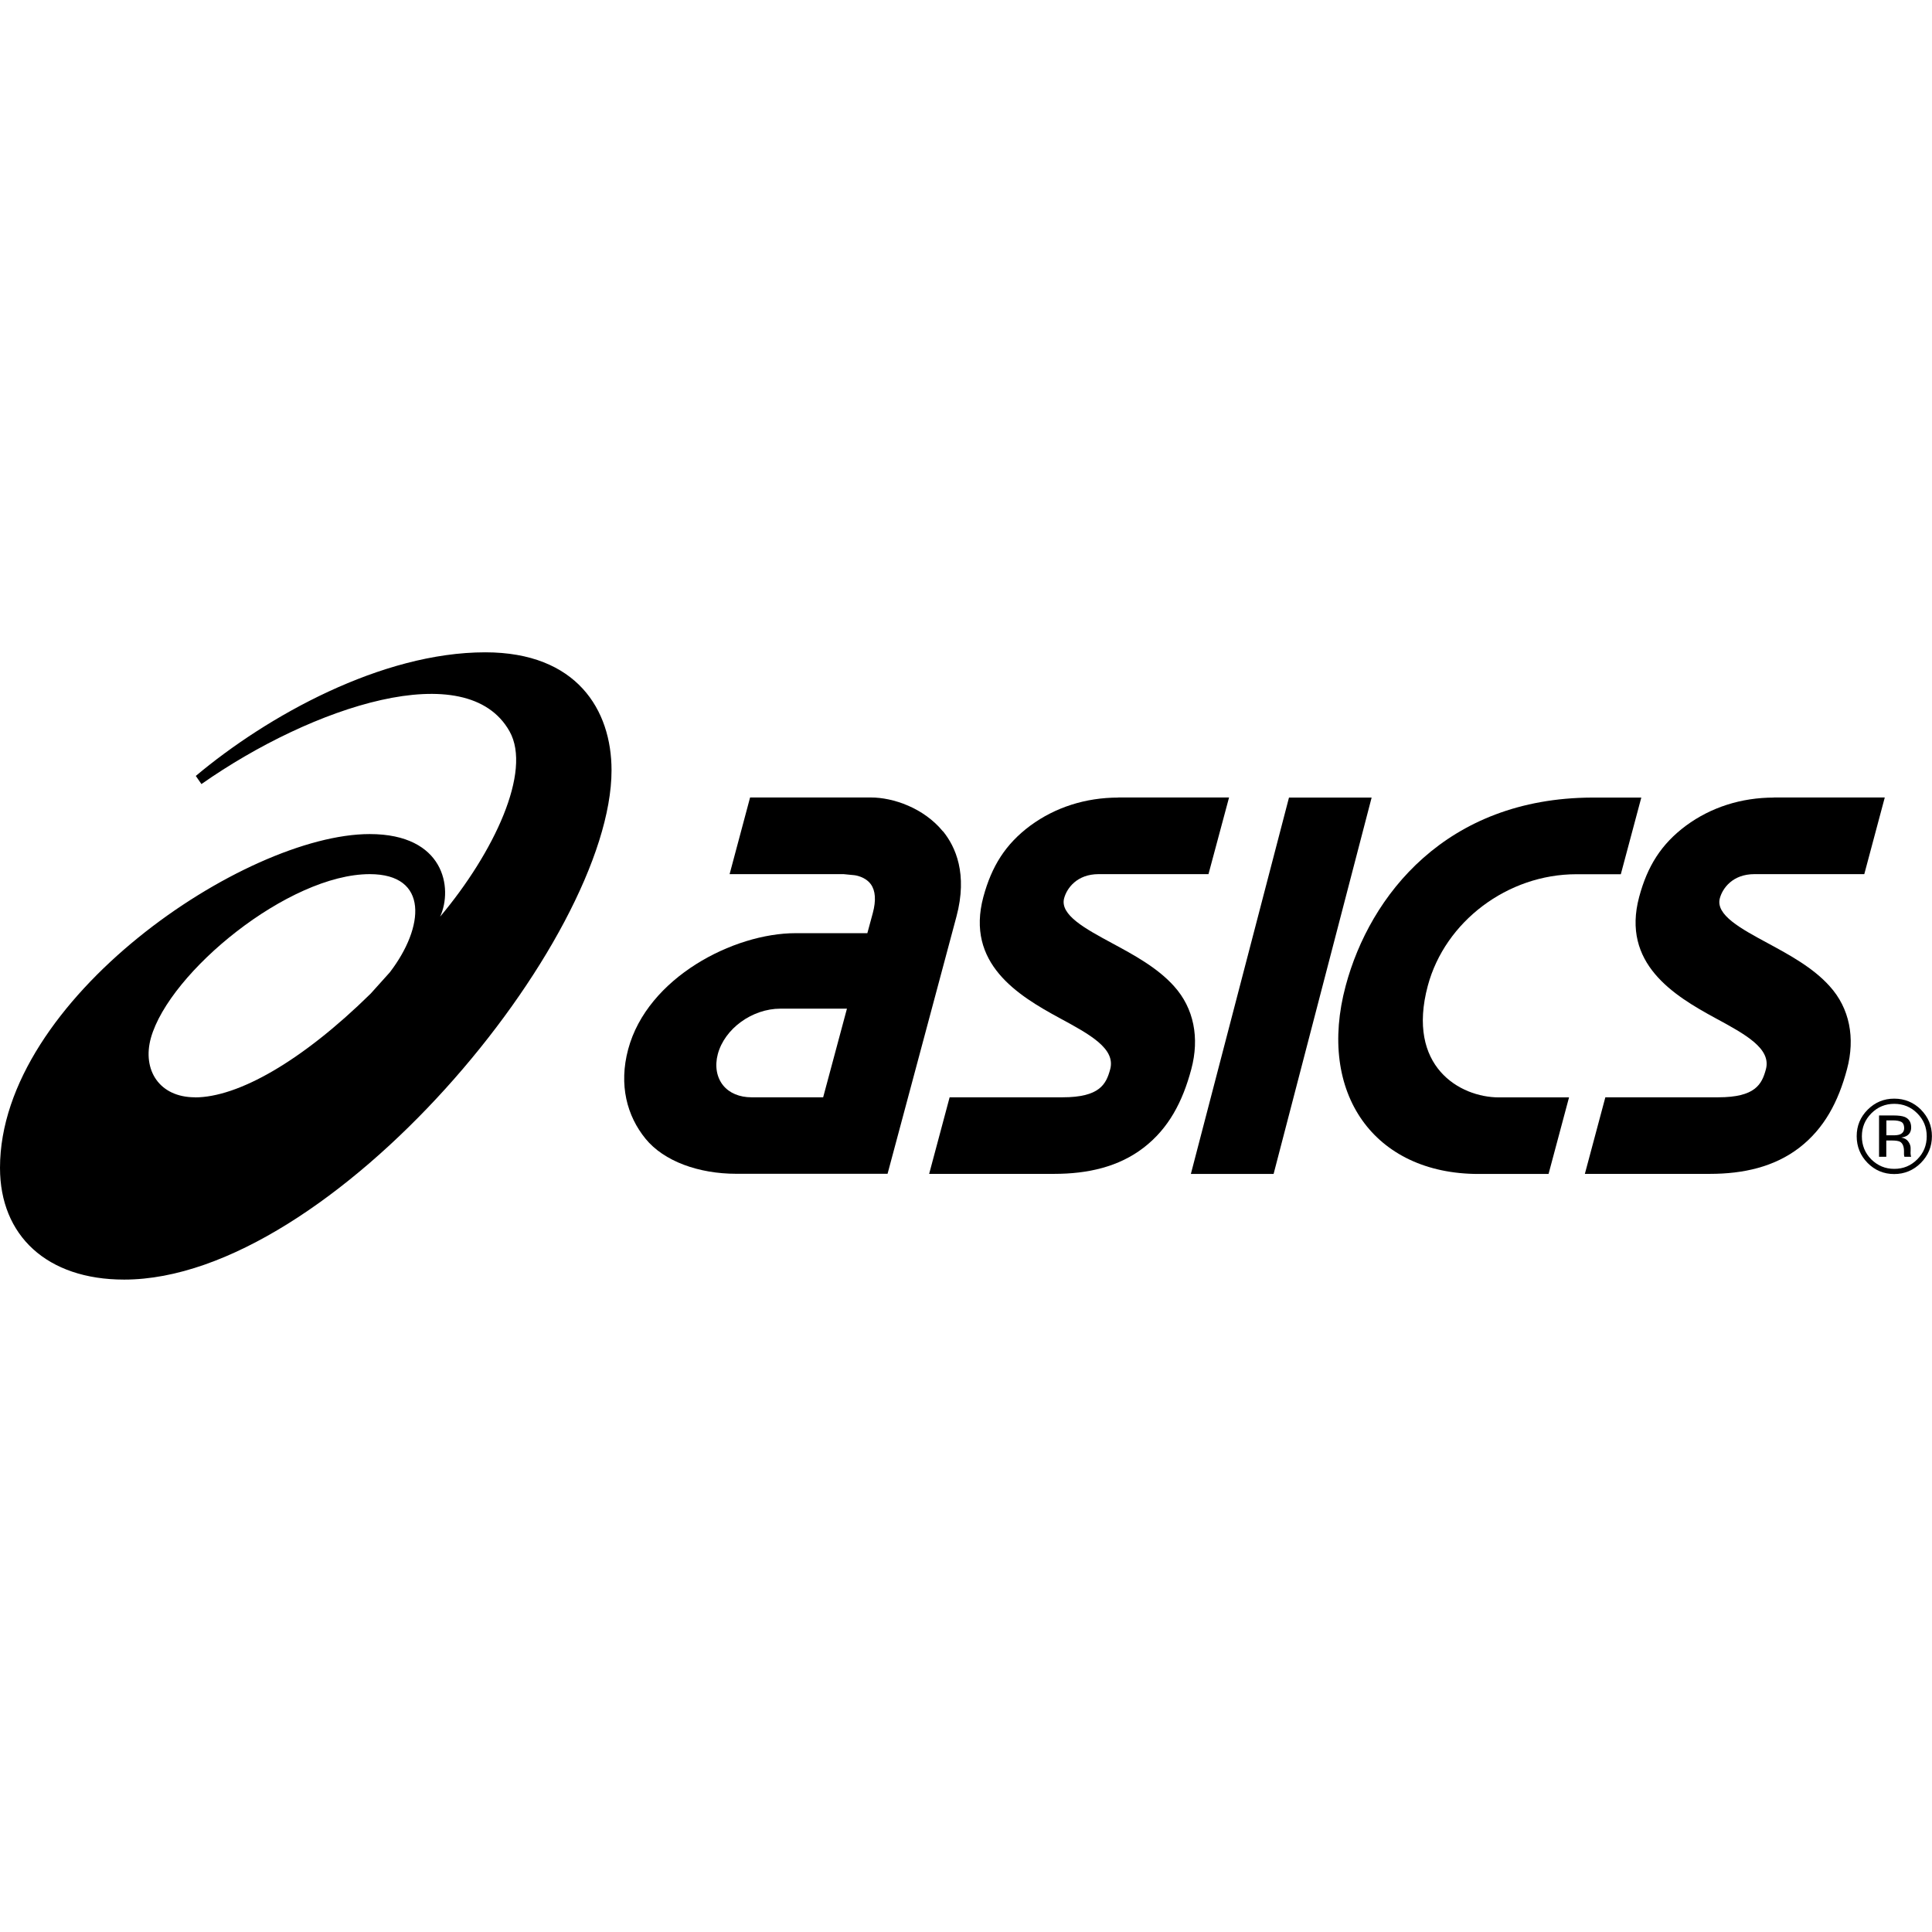
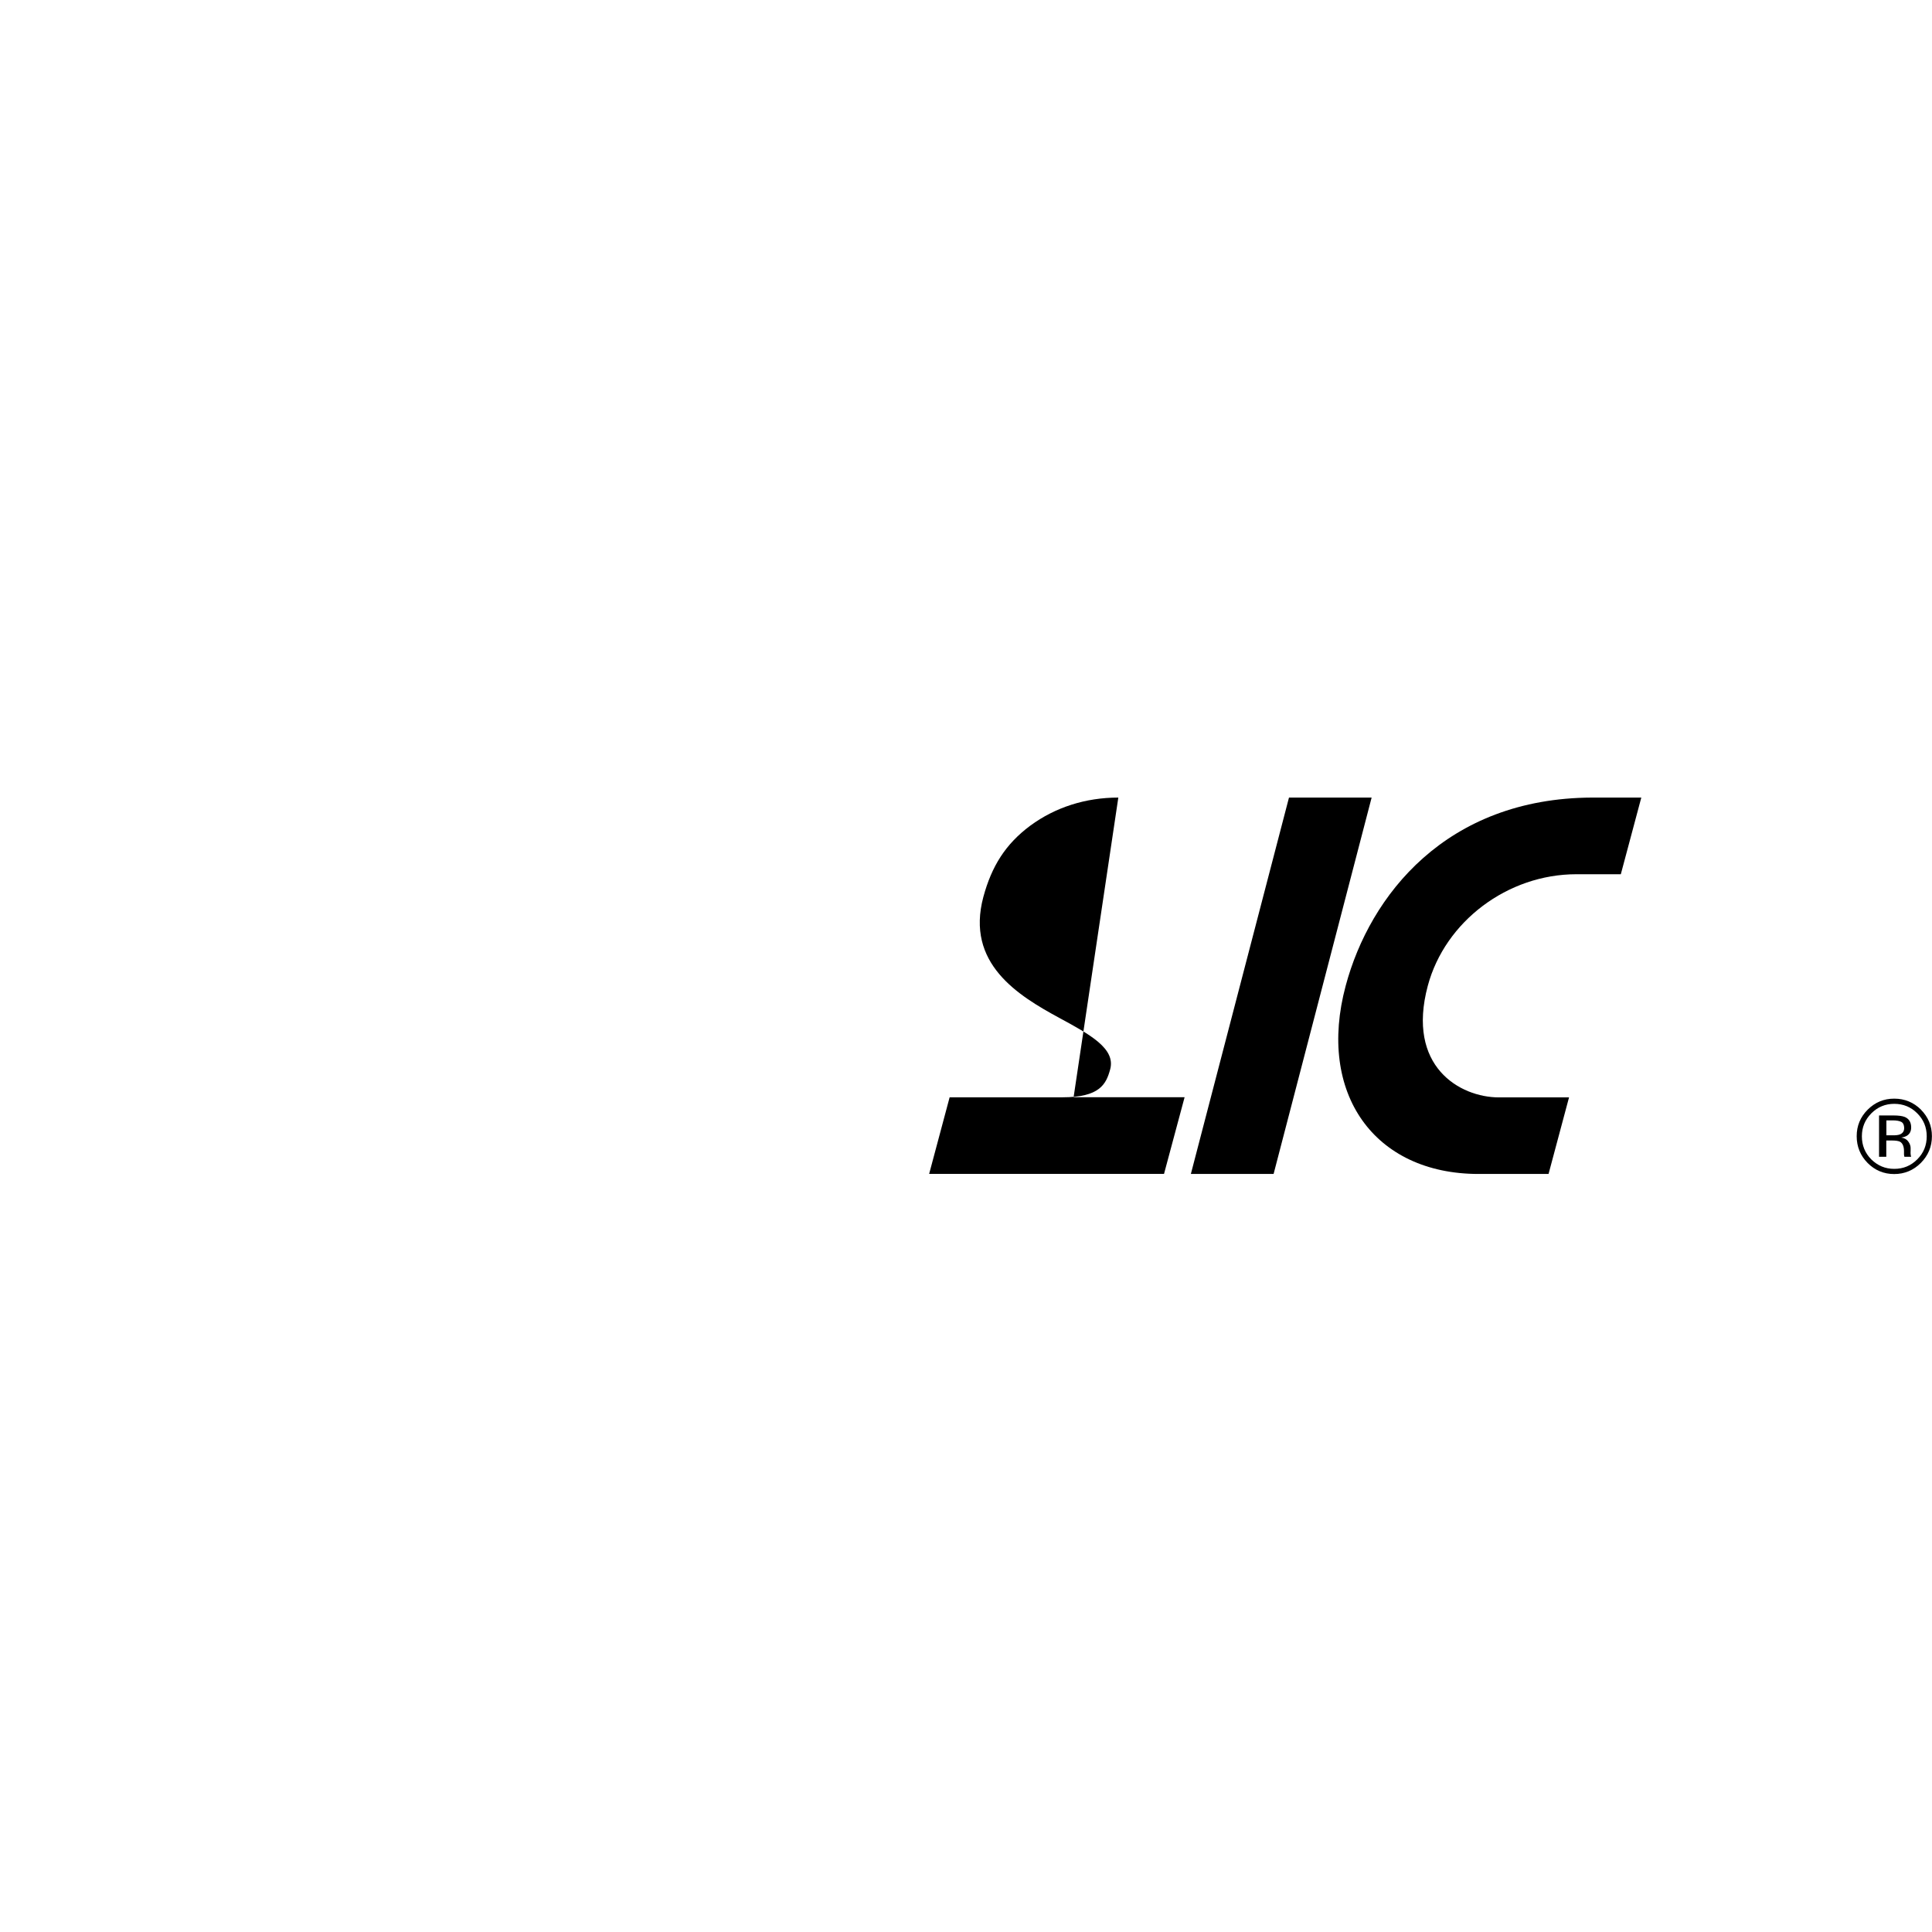
<svg xmlns="http://www.w3.org/2000/svg" id="Calque_1" data-name="Calque 1" viewBox="0 0 216 216">
  <defs>
    <style>
      .cls-1 {
        fill: #000;
        stroke-width: 0px;
      }
    </style>
  </defs>
  <path class="cls-1" d="M214.35,124.47c.71.71,1.06,1.56,1.06,2.57s-.35,1.87-1.06,2.58c-.71.71-1.55,1.06-2.57,1.06s-1.85-.36-2.57-1.06c-.7-.71-1.05-1.57-1.05-2.58s.35-1.85,1.06-2.57c.71-.71,1.56-1.06,2.56-1.06s1.87.35,2.57,1.06h0ZM214.77,124.06c-.82-.81-1.82-1.23-2.99-1.23s-2.14.41-2.97,1.23c-.82.82-1.23,1.81-1.23,2.97s.41,2.17,1.22,2.99,1.81,1.24,2.97,1.24,2.16-.42,2.98-1.24c.82-.83,1.24-1.82,1.24-2.99s-.42-2.15-1.23-2.97h0ZM212.41,126.83c-.17.07-.43.1-.77.1h-.74v-1.67h.69c.45,0,.77.06.98.17.21.12.31.34.32.68,0,.36-.17.6-.48.72h0ZM210.08,129.33h.81v-1.82h.64c.43,0,.73.05.9.14.29.17.44.53.44,1.06v.37l.02.15s0,.04.02.06c0,.02,0,.02,0,.04h.76l-.02-.06s-.03-.12-.04-.24c0-.12-.02-.24,0-.35v-.33c0-.23-.08-.47-.25-.71-.17-.25-.43-.4-.8-.46.28-.04.51-.12.66-.22.3-.2.45-.5.45-.91,0-.58-.24-.97-.71-1.17-.27-.11-.69-.17-1.26-.17h-1.62v4.62" />
-   <path class="cls-1" d="M54.25,72.93c-11.59,0-24.35,7.1-32.36,13.82l.63.91c12.43-8.71,29.69-14.39,34.45-5.89,2.52,4.49-1.75,13.55-7.76,20.71,1.44-3.17.49-9.23-7.88-9.23-13.92,0-41.33,18.45-41.33,37.32,0,7.57,5.24,12.49,13.88,12.49,23.13,0,54.49-37.92,54.49-56.95,0-6.72-3.87-13.18-14.12-13.18h0ZM21.8,122.68c-4,0-5.92-3.07-4.93-6.64,2.08-7.37,15.4-18.31,24.47-18.31,6.63,0,6.12,5.92,2.24,10.98l-2.14,2.38c-7.69,7.56-14.83,11.6-19.65,11.6h0Z" />
-   <path class="cls-1" d="M198.33,89.17c-3.66,0-7.05,1.09-9.82,3.13-2.79,2.07-4.33,4.55-5.25,7.98-1.99,7.43,3.85,11.01,8.53,13.55,3.36,1.82,6.26,3.4,5.64,5.72-.45,1.67-1.18,3.13-5.32,3.13h-12.63l-2.29,8.56h13.98c3.75,0,7.2-.78,9.99-2.92,2.79-2.15,4.37-5.14,5.34-8.79.93-3.48.3-6.8-1.94-9.27-1.86-2.08-4.54-3.52-6.9-4.8-3.02-1.63-5.88-3.17-5.38-5.03.3-1.12,1.43-2.7,3.87-2.7h12.28l2.29-8.57h-12.41,0Z" />
-   <path class="cls-1" d="M125.03,89.17c-3.66,0-7.05,1.09-9.83,3.13-2.79,2.07-4.33,4.55-5.26,7.98-1.99,7.43,3.85,11.01,8.54,13.55,3.36,1.82,6.27,3.4,5.64,5.72-.45,1.67-1.18,3.13-5.32,3.13h-12.63l-2.29,8.56h13.98c3.75,0,7.21-.78,9.99-2.92,2.8-2.15,4.37-5.14,5.34-8.79.93-3.48.3-6.8-1.93-9.27-1.86-2.08-4.54-3.52-6.91-4.8-3.02-1.63-5.87-3.17-5.38-5.03.3-1.12,1.43-2.7,3.86-2.7h12.28l2.3-8.57h-12.41,0Z" />
+   <path class="cls-1" d="M125.03,89.17c-3.66,0-7.05,1.09-9.83,3.13-2.79,2.07-4.33,4.55-5.26,7.98-1.99,7.43,3.85,11.01,8.54,13.55,3.36,1.82,6.27,3.4,5.64,5.72-.45,1.67-1.18,3.13-5.32,3.13h-12.63l-2.29,8.56h13.98h12.28l2.3-8.57h-12.41,0Z" />
  <path class="cls-1" d="M144.11,89.17l-10.97,42.08h9.25l10.96-42.08h-9.25,0Z" />
  <path class="cls-1" d="M178,89.17c-16.31.06-24.84,10.92-27.55,21.04-3.22,12,3.17,21.04,14.85,21.04h7.83l2.29-8.56h-7.83c-4.37,0-10.38-3.45-7.96-12.48,1.93-7.19,8.92-12.47,16.61-12.47h4.97l2.29-8.57h-5.52,0Z" />
-   <path class="cls-1" d="M105.42,92.95c-2.14-2.62-5.57-3.79-8.04-3.79h-13.52l-2.29,8.57h12.75l1.22.12s1.18.13,1.82,1.01c.52.72.6,1.8.22,3.22l-.61,2.25h-8.03c-6.92,0-16.56,4.96-18.71,12.98-1.07,4-.13,7.46,1.94,10,2.06,2.53,5.95,3.92,10.15,3.92h16.91l4.44-16.57,3.26-12.18c1.28-4.79-.11-7.83-1.5-9.54h0ZM84.02,122.68c-1.34,0-2.47-.47-3.17-1.33-.73-.9-.95-2.17-.6-3.49.76-2.86,3.85-5.09,7-5.09h7.44l-2.66,9.91h-8.03Z" />
</svg>